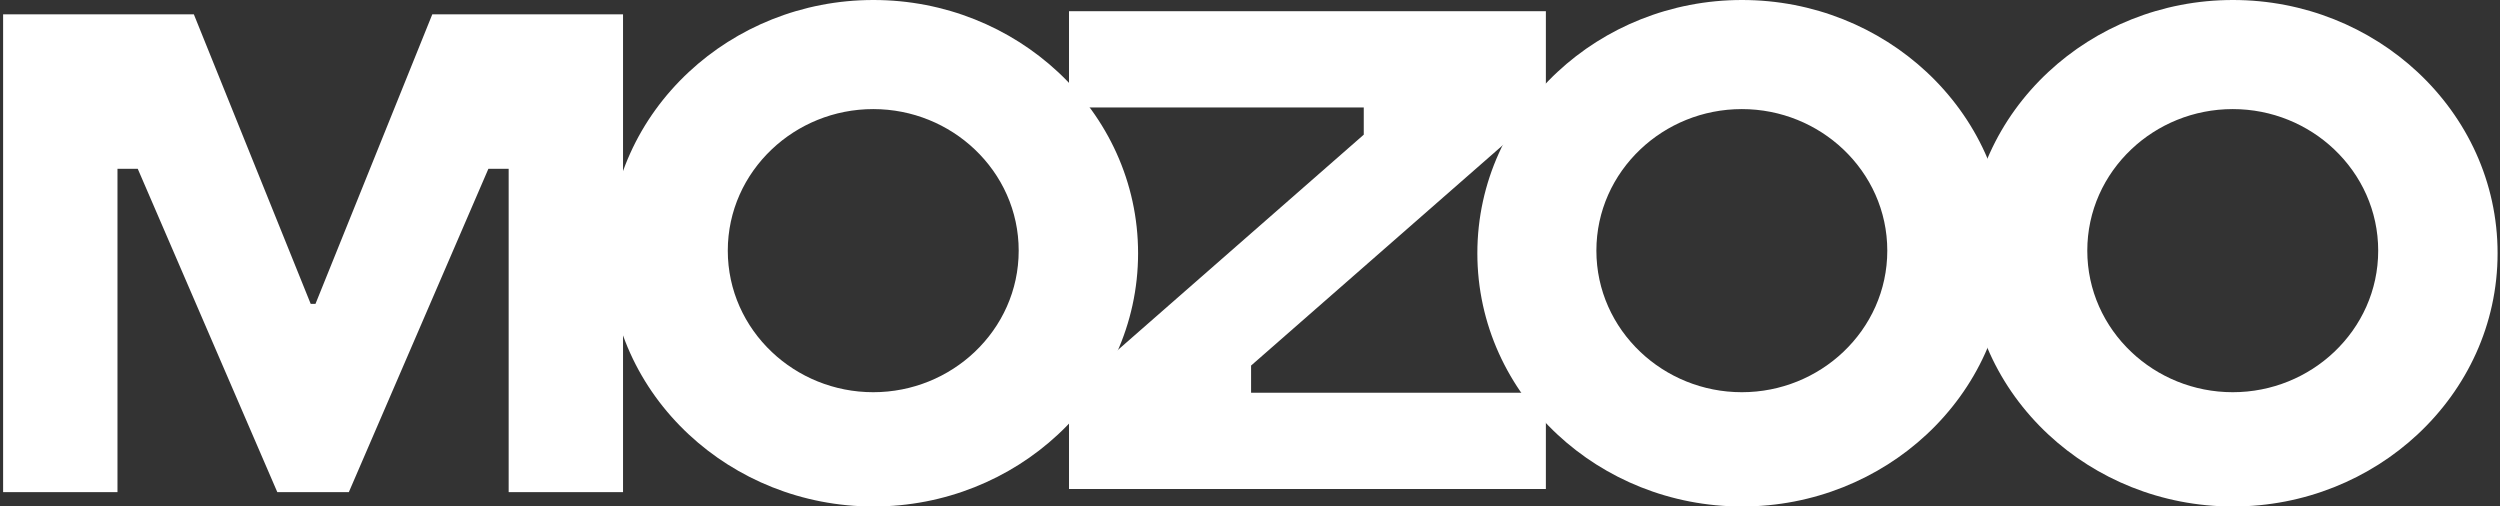
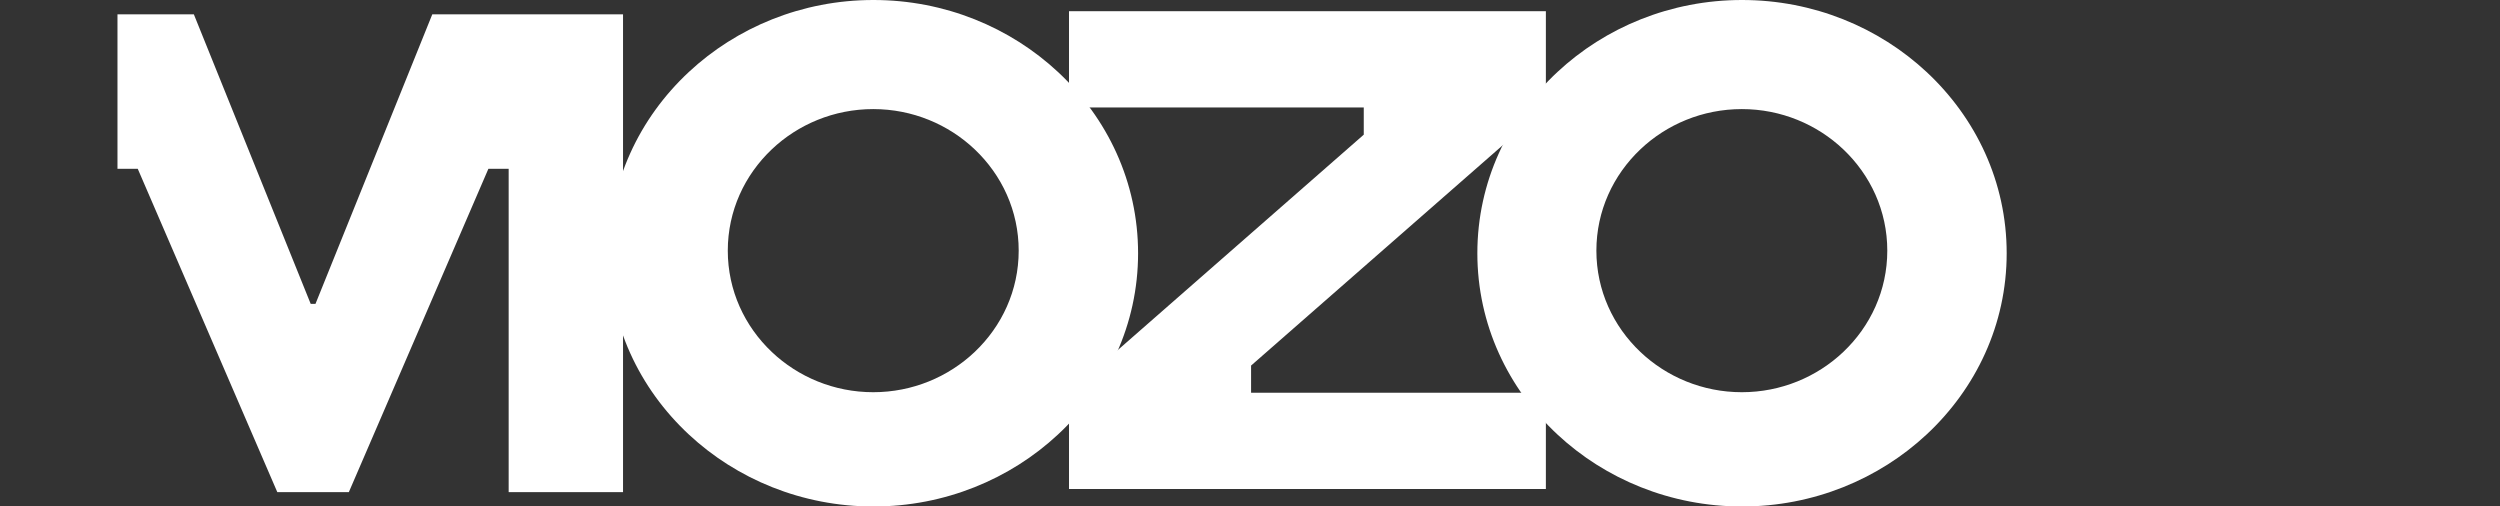
<svg xmlns="http://www.w3.org/2000/svg" width="741" height="150" viewBox="0 0 741 150" fill="none">
  <rect x="0" y="0" width="741" height="150" fill="#333333" stroke="none" />
  <g clip-path="url(#clip0_393_366)">
-     <path fill-rule="evenodd" clip-rule="evenodd" d="M57.458 4.248H0.923V145.873H34.82V50.04H40.833L82.194 145.873H103.394L144.755 50.04H150.768V145.873H184.665V4.248H128.13L93.506 90.073H92.092L57.458 4.248Z" fill="white" />
+     <path fill-rule="evenodd" clip-rule="evenodd" d="M57.458 4.248H0.923H34.82V50.04H40.833L82.194 145.873H103.394L144.755 50.04H150.768V145.873H184.665V4.248H128.13L93.506 90.073H92.092L57.458 4.248Z" fill="white" />
    <path fill-rule="evenodd" clip-rule="evenodd" d="M313.574 21.326C299.428 8.15 280.085 0 258.88 0C237.676 0 218.323 8.15 204.187 21.326C189.513 34.992 180.434 53.985 180.434 75.062C180.434 96.139 189.513 115.131 204.187 128.797C218.333 141.974 237.686 150.124 258.88 150.124C280.075 150.124 299.428 141.974 313.574 128.797C328.248 115.131 337.327 96.139 337.327 75.062C337.327 53.985 328.248 34.992 313.574 21.326ZM288.886 44.255C281.111 36.89 270.481 32.334 258.827 32.334C247.174 32.334 236.538 36.89 228.769 44.255C220.705 51.894 215.715 62.51 215.715 74.292C215.715 86.073 220.705 96.69 228.769 104.329C236.544 111.694 247.179 116.25 258.827 116.25C270.475 116.25 281.111 111.694 288.886 104.329C296.95 96.69 301.94 86.073 301.94 74.292C301.94 62.51 296.95 51.894 288.886 44.255Z" fill="white" />
    <path fill-rule="evenodd" clip-rule="evenodd" d="M571.027 21.326C556.881 8.15 537.538 0 516.333 0C495.129 0 475.776 8.15 461.64 21.326C446.966 34.992 437.887 53.985 437.887 75.062C437.887 96.139 446.966 115.131 461.64 128.797C475.786 141.974 495.139 150.124 516.333 150.124C537.528 150.124 556.881 141.974 571.027 128.797C585.701 115.131 594.78 96.139 594.78 75.062C594.78 53.985 585.701 34.992 571.027 21.326ZM546.339 44.255C538.564 36.89 527.934 32.334 516.28 32.334C504.627 32.334 493.991 36.89 486.222 44.255C478.158 51.894 473.168 62.51 473.168 74.292C473.168 86.073 478.158 96.69 486.222 104.329C493.997 111.694 504.632 116.25 516.28 116.25C527.928 116.25 538.564 111.694 546.339 104.329C554.403 96.69 559.393 86.073 559.393 74.292C559.393 62.51 554.403 51.894 546.339 44.255Z" fill="white" />
-     <path fill-rule="evenodd" clip-rule="evenodd" d="M716.531 21.326C702.385 8.15 683.042 0 661.838 0C640.633 0 621.281 8.15 607.144 21.326C592.47 34.992 583.391 53.985 583.391 75.062C583.391 96.139 592.47 115.131 607.144 128.797C621.29 141.974 640.643 150.124 661.838 150.124C683.032 150.124 702.385 141.974 716.531 128.797C731.205 115.131 740.284 96.139 740.284 75.062C740.284 53.985 731.205 34.992 716.531 21.326ZM691.843 44.255C684.069 36.89 673.438 32.334 661.785 32.334C650.131 32.334 639.495 36.89 631.726 44.255C623.662 51.894 618.672 62.51 618.672 74.292C618.672 86.073 623.662 96.69 631.726 104.329C639.501 111.694 650.137 116.25 661.785 116.25C673.433 116.25 684.069 111.694 691.843 104.329C699.907 96.69 704.897 86.073 704.897 74.292C704.897 62.51 699.907 51.894 691.843 44.255Z" fill="white" />
    <path fill-rule="evenodd" clip-rule="evenodd" d="M316.853 3.321H458.196V31.854L370.82 108.354V116.413H458.196V144.946H316.853V116.413L404.219 39.914V31.854H316.853V3.321Z" fill="white" />
  </g>
  <defs>
    <clipPath id="clip0_393_366">
      <rect width="741" height="150" fill="white" />
    </clipPath>
  </defs>
</svg>